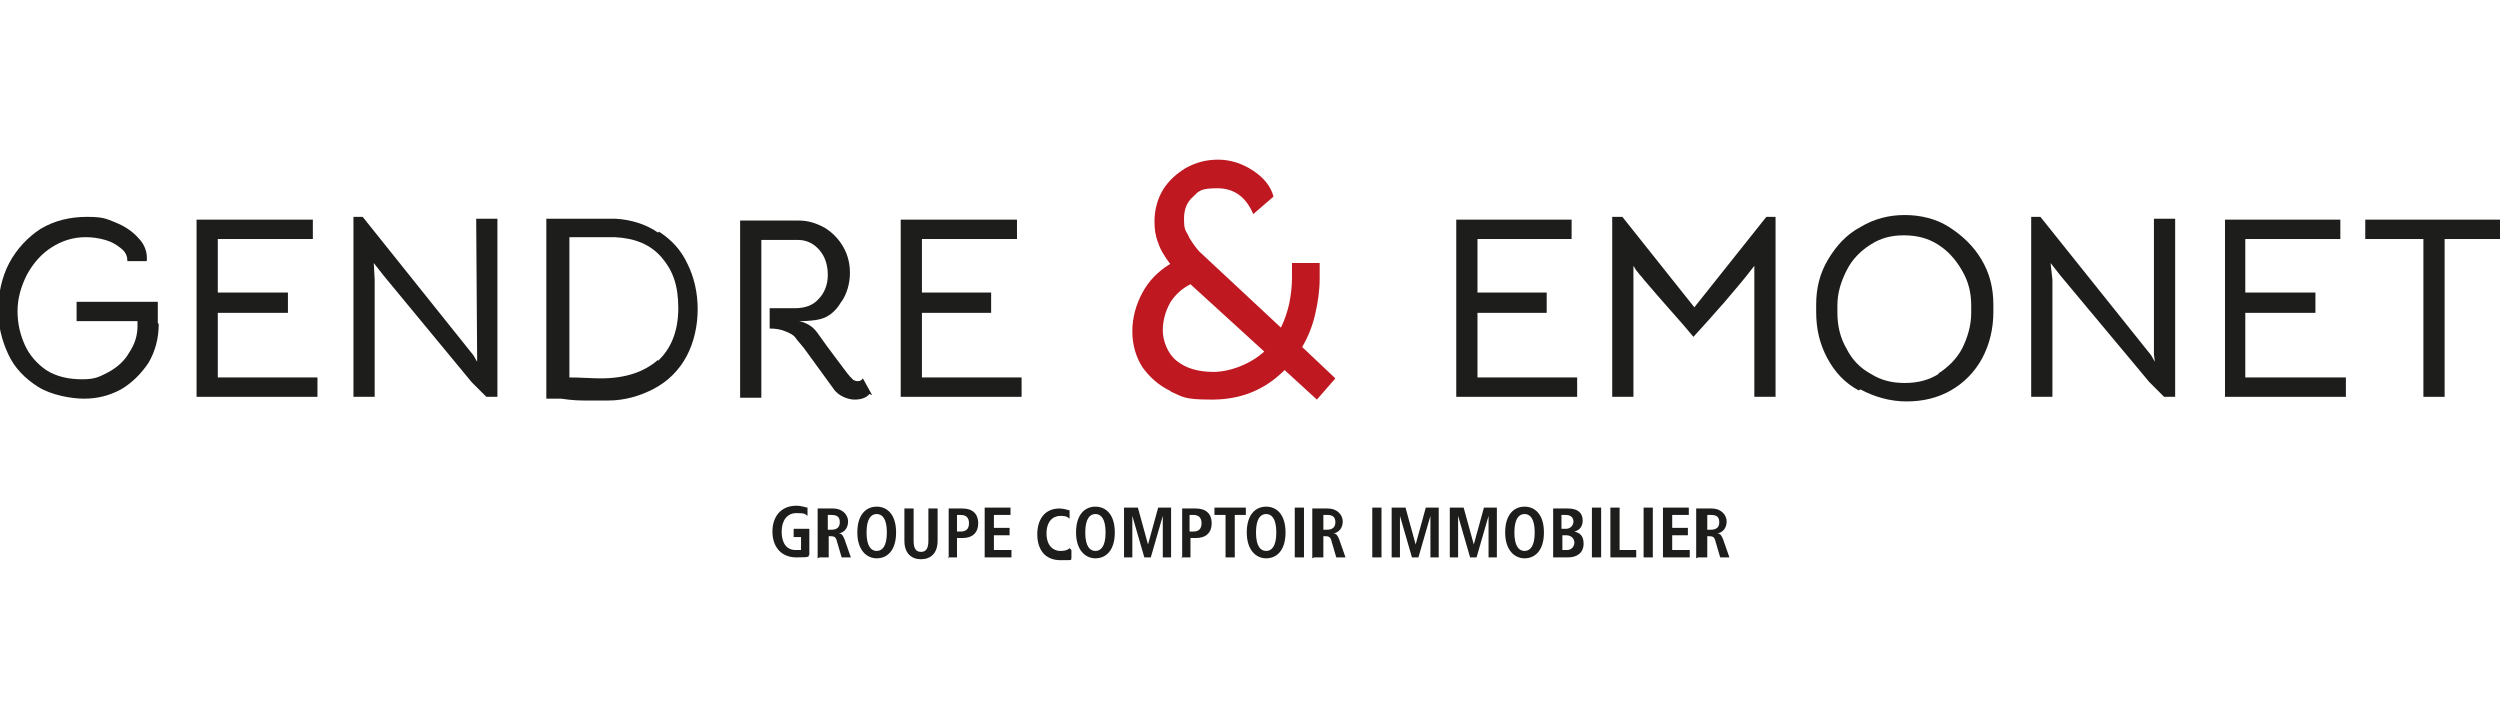
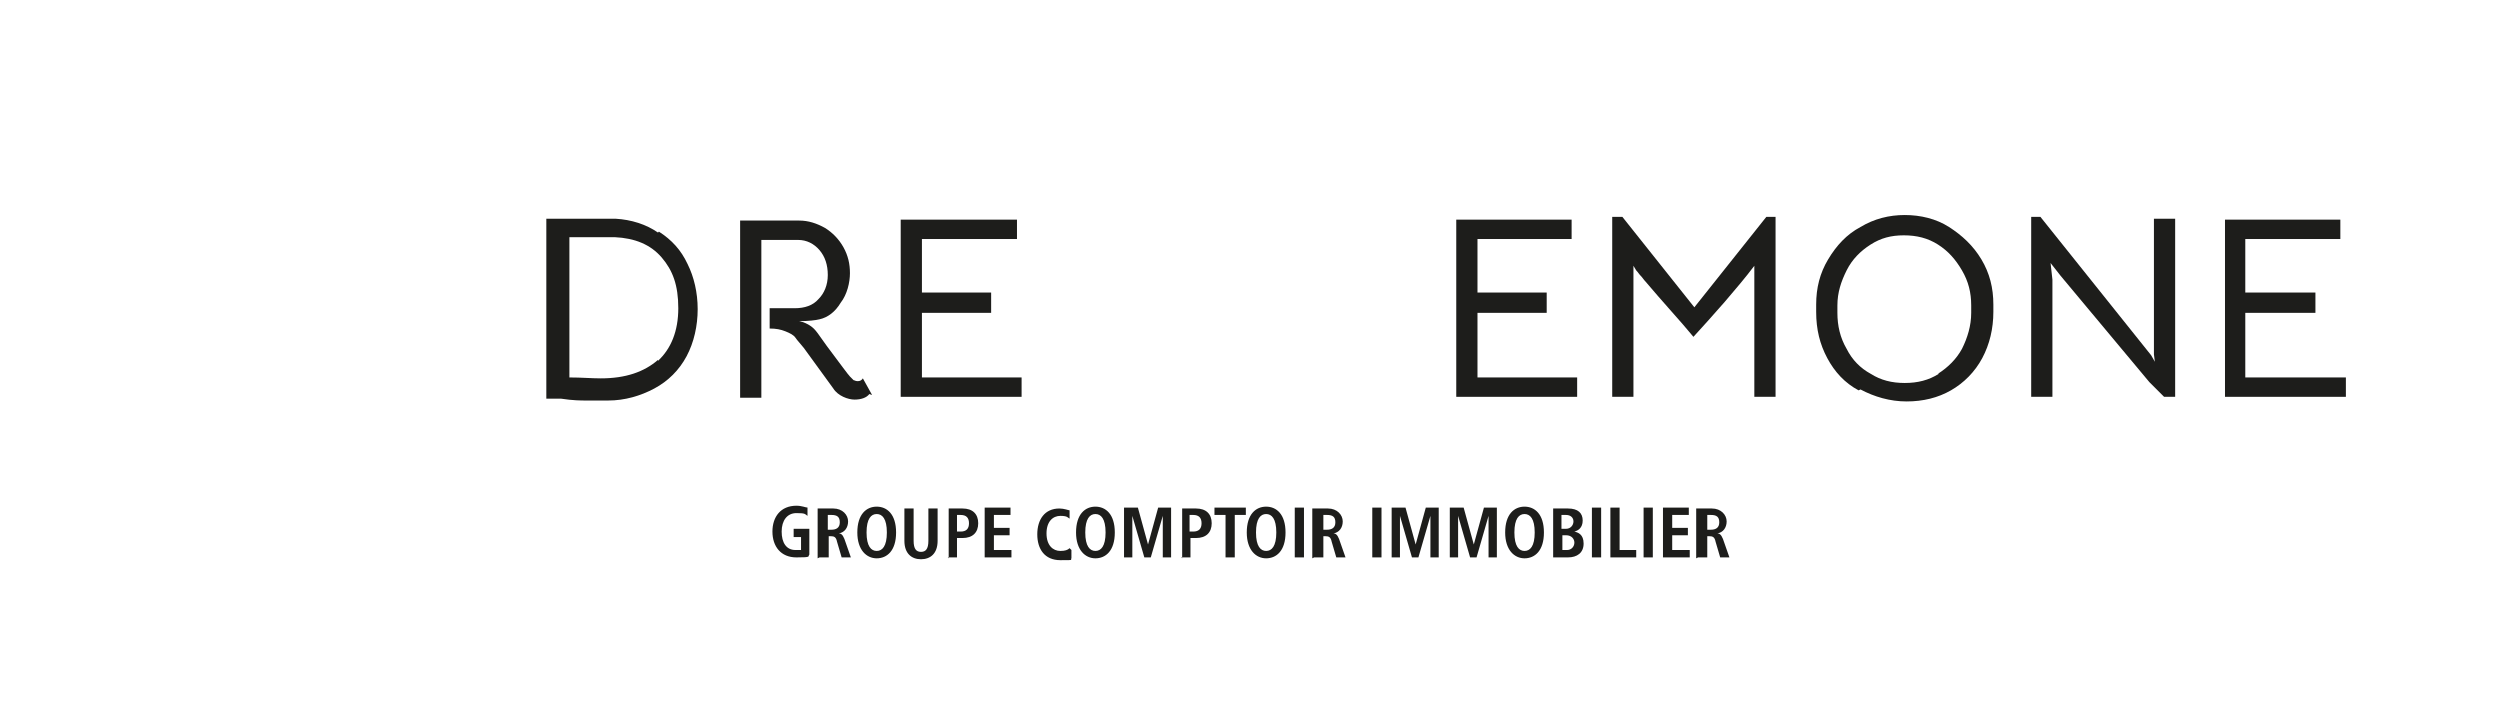
<svg xmlns="http://www.w3.org/2000/svg" version="1.1" viewBox="0 0 270.9 76">
  <defs>
    <style>
      .cls-1 {
        fill: #bf1820;
      }

      .cls-2 {
        fill: #1d1d1b;
      }
    </style>
  </defs>
  <g>
    <g id="Calque_1">
-       <path class="cls-2" d="M17.2,35.1c0,1.6-.4,3-1.1,4.2-.8,1.2-1.8,2.2-3,2.9-1.3.7-2.6,1-4,1s-3.6-.4-5-1.3-2.5-2-3.2-3.5c-.7-1.5-1.1-3.1-1.1-4.8s.4-3.6,1.2-5.1c.8-1.5,2-2.8,3.4-3.7,1.5-.9,3.2-1.3,5-1.3s2.1.2,3.1.6c1,.4,1.9,1,2.5,1.7.7.7,1,1.6.9,2.5h-2.1c0-.6-.2-1-.7-1.4s-1-.7-1.7-.9-1.4-.3-2.1-.3c-1.4,0-2.6.4-3.7,1.1s-2,1.7-2.7,3c-.6,1.2-1,2.5-1,3.9s.3,2.6.8,3.7c.5,1.1,1.3,2,2.3,2.7,1.1.7,2.4,1,3.9,1s1.9-.3,2.9-.8c.9-.5,1.7-1.2,2.2-2.1.6-.9.9-1.8.9-2.9v-.5h-6.6v-2.1h8.8v2.3Z" />
-       <polygon class="cls-2" points="21.3 23.8 33.9 23.8 33.9 25.9 23.6 25.9 23.6 31.7 31.2 31.7 31.2 33.9 23.6 33.9 23.6 40.9 34.4 40.9 34.4 43 21.3 43 21.3 23.8" />
-       <polygon class="cls-2" points="38.3 23.5 39.3 23.5 51.3 38.5 51.7 39.2 51.7 38.4 51.6 23.7 53.9 23.7 53.9 43 52.7 43 51.1 41.4 41.6 29.9 40.5 28.5 40.6 30.3 40.6 43 38.3 43 38.3 23.5" />
      <g>
        <path class="cls-2" d="M71.3,39.1c1.4-1.3,2.2-3.2,2.2-5.7s-.6-4.1-1.8-5.5c-1.2-1.4-2.9-2.1-5.1-2.2h-4.9v15.2c1.3,0,2.4.1,3.4.1,2.7,0,4.7-.7,6.2-2M71.4,25.1c1.4.9,2.4,2,3.1,3.5.7,1.4,1.1,3.1,1.1,4.9s-.4,3.6-1.2,5.1-2,2.7-3.5,3.5c-1.5.8-3.2,1.3-5,1.3h-2.4c-.5,0-1.4,0-2.7-.2h-1.6v-19.5h7.5c1.7.1,3.3.6,4.6,1.5" />
        <path class="cls-2" d="M94.2,42.7c-.3.4-.9.6-1.6.6s-1.8-.4-2.3-1.2l-3.2-4.4c-.4-.5-.7-.8-.9-1.1s-.6-.5-1.1-.7c-.5-.2-1-.3-1.7-.3v-2.2h2.7c1.1,0,2-.3,2.6-1,.6-.6,1-1.5,1-2.6s-.3-2-.9-2.7c-.6-.7-1.4-1.1-2.3-1.1h-4v17.1h-2.3v-19.2h6.4c1,0,1.9.3,2.8.8.8.5,1.5,1.2,2,2.1.5.9.7,1.8.7,2.8s-.3,2.3-1,3.2c-.6,1-1.4,1.6-2.3,1.8-.4.1-1.2.2-2.2.2.5.1.9.3,1.2.5s.5.4.8.8l1,1.4c1.5,2,2.3,3.1,2.5,3.3.2.2.3.3.4.4.1,0,.2.1.4.1.2,0,.4,0,.6-.3l1,1.8Z" />
      </g>
      <polygon class="cls-2" points="97.6 23.8 110.2 23.8 110.2 25.9 99.9 25.9 99.9 31.7 107.4 31.7 107.4 33.9 99.9 33.9 99.9 40.9 110.7 40.9 110.7 43 97.6 43 97.6 23.8" />
-       <path class="cls-1" d="M137,38.1l-8-7.3c-1,.5-1.7,1.2-2.2,2-.5.9-.8,1.9-.8,3s.5,2.5,1.5,3.3c1,.8,2.3,1.2,4,1.2s4-.8,5.6-2.3M126.9,42.4c-1.3-.6-2.3-1.5-3.1-2.6-.7-1.1-1.1-2.4-1.1-3.9s.4-2.9,1.1-4.2c.7-1.3,1.7-2.3,3-3.1-.6-.8-1.1-1.6-1.3-2.3-.3-.7-.4-1.5-.4-2.3,0-1.2.3-2.4.9-3.4.6-1,1.5-1.8,2.5-2.4,1.1-.6,2.2-.9,3.5-.9s2.6.4,3.8,1.2c1.2.8,1.9,1.7,2.2,2.8l-2.2,1.9c-.8-1.9-2.1-2.8-3.9-2.8s-2,.3-2.6.9c-.7.6-1,1.4-1,2.4s.1,1.2.4,1.7c.2.5.7,1.2,1.2,1.8l8.9,8.3c.4-.8.7-1.7.9-2.6.2-1,.3-1.9.3-2.8v-1.6h3v1.7c0,1.3-.2,2.6-.5,3.9-.3,1.3-.8,2.5-1.4,3.5l3.6,3.4-2,2.3-3.5-3.2c-2.2,2.2-4.8,3.2-7.9,3.2s-3.1-.3-4.5-.9" />
      <polygon class="cls-2" points="157.8 23.8 170.3 23.8 170.3 25.9 160.1 25.9 160.1 31.7 167.6 31.7 167.6 33.9 160.1 33.9 160.1 40.9 170.9 40.9 170.9 43 157.8 43 157.8 23.8" />
      <g>
        <path class="cls-2" d="M175.8,23.5l7.8,9.8,7.8-9.8h1v19.5h-2.3v-12.7c0-.3,0-.8,0-1.5-.9,1.2-2,2.5-3.2,3.9-1.3,1.5-2.4,2.7-3.4,3.8l-1.1-1.3c-2.3-2.6-3.6-4.1-4.1-4.7-.2-.2-.3-.4-.5-.6-.2-.2-.3-.4-.5-.6l-.3-.5c0,.5,0,1,0,1.5v12.7h-2.3v-19.5h1Z" />
        <path class="cls-2" d="M210,40.5c1.1-.7,2-1.6,2.6-2.7.6-1.2,1-2.5,1-3.9v-.8c0-1.4-.3-2.6-1-3.8-.7-1.2-1.5-2.1-2.6-2.8-1.1-.7-2.3-1-3.7-1s-2.5.3-3.6,1c-1.1.7-2,1.6-2.6,2.8-.6,1.2-1,2.4-1,3.8v.8c0,1.4.3,2.7,1,3.9.6,1.2,1.5,2.1,2.6,2.7,1.1.7,2.3,1,3.7,1s2.6-.3,3.7-1M201.4,42.3c-1.5-.8-2.6-2-3.4-3.5s-1.2-3.1-1.2-5v-.8c0-1.8.4-3.4,1.3-4.9s2-2.7,3.5-3.5c1.5-.9,3.1-1.3,4.8-1.3s3.4.4,4.8,1.3,2.6,2,3.5,3.5c.9,1.5,1.3,3.1,1.3,4.9v.8c0,1.8-.4,3.5-1.2,5s-2,2.7-3.4,3.5c-1.4.8-3,1.2-4.8,1.2-1.8,0-3.5-.5-5-1.3" />
      </g>
      <polygon class="cls-2" points="220.1 23.5 221.1 23.5 233.1 38.5 233.5 39.2 233.4 38.4 233.4 23.7 235.7 23.7 235.7 43 234.5 43 232.9 41.4 223.3 29.9 222.2 28.5 222.4 30.3 222.4 43 220.1 43 220.1 23.5" />
      <polygon class="cls-2" points="241.1 23.8 253.6 23.8 253.6 25.9 243.3 25.9 243.3 31.7 250.9 31.7 250.9 33.9 243.3 33.9 243.3 40.9 254.2 40.9 254.2 43 241.1 43 241.1 23.8" />
-       <polygon class="cls-2" points="256.3 23.8 256.3 25.9 262.6 25.9 262.6 43 264.9 43 264.9 25.9 271.3 25.9 271.3 23.8 256.3 23.8" />
      <path class="cls-2" d="M185,57.4v-1.6h.4c.6,0,.9.2.9.8s-.4.8-.9.8h-.4ZM184,60.4h1v-2.3h.2c.4,0,.6.1.7.6l.5,1.7h1l-.7-2c-.2-.5-.4-.6-.6-.6h0c.6-.1,1-.6,1-1.3s-.6-1.4-1.6-1.4h-1.7v5.4ZM180.2,60.4h2.9v-.8h-1.9v-1.6h1.7v-.8h-1.7v-1.4h1.8v-.8h-2.8v5.4ZM178.1,60.4h1v-5.4h-1v5.4ZM174.6,60.4h2.7v-.8h-1.8v-4.6h-1v5.4ZM172.5,60.4h1v-5.4h-1v5.4ZM168.3,60.4h1.6c1,0,1.7-.5,1.7-1.5s-.6-1.2-1-1.3h0c.4-.1.9-.4.9-1.2s-.5-1.3-1.6-1.3h-1.6v5.4ZM169.2,58h.5c.6,0,.9.4.9.8s-.3.8-.8.8h-.5v-1.6ZM169.2,55.8h.5c.5,0,.8.3.8.7s-.3.8-.8.8h-.5v-1.5ZM163.1,57.7c0,1.9,1,2.8,2.1,2.8s2.1-.8,2.1-2.8-1-2.8-2.1-2.8-2.1.8-2.1,2.8M164.1,57.7c0-1.5.5-2,1.1-2s1.1.5,1.1,2-.5,2-1.1,2-1.1-.5-1.1-2M161.3,60.4h.9v-5.4h-1.4l-1.1,4h0l-1.1-4h-1.5v5.4h.9v-4.5h0l1.3,4.5h.7l1.3-4.5h0v4.5ZM155,60.4h.9v-5.4h-1.4l-1.1,4h0l-1.1-4h-1.5v5.4h.9v-4.5h0l1.3,4.5h.7l1.3-4.5h0v4.5ZM148.7,60.4h1v-5.4h-1v5.4ZM143.4,57.4v-1.6h.4c.6,0,.9.2.9.8s-.4.8-.9.8h-.4ZM142.4,60.4h1v-2.3h.2c.4,0,.6.1.7.6l.5,1.7h1l-.7-2c-.2-.5-.4-.6-.6-.6h0c.6-.1,1-.6,1-1.3s-.6-1.4-1.6-1.4h-1.7v5.4ZM140.3,60.4h1v-5.4h-1v5.4ZM135.1,57.7c0,1.9,1,2.8,2.1,2.8s2.1-.8,2.1-2.8-1-2.8-2.1-2.8-2.1.8-2.1,2.8M136.1,57.7c0-1.5.5-2,1.1-2s1.1.5,1.1,2-.5,2-1.1,2-1.1-.5-1.1-2M132.8,60.4h1v-4.6h1.2v-.8h-3.4v.8h1.2v4.6ZM128,60.4h1v-2.1h.6c1.1,0,1.7-.6,1.7-1.6s-.6-1.6-1.7-1.6h-1.5v5.4ZM128.9,57.6v-1.8h.4c.6,0,.9.3.9.9s-.3.9-.9.9h-.4ZM126,60.4h.9v-5.4h-1.4l-1.1,4h0l-1.1-4h-1.5v5.4h.9v-4.5h0l1.3,4.5h.7l1.3-4.5h0v4.5ZM116.6,57.7c0,1.9,1,2.8,2.1,2.8s2.1-.8,2.1-2.8-1-2.8-2.1-2.8-2.1.8-2.1,2.8M117.6,57.7c0-1.5.5-2,1.1-2s1.1.5,1.1,2-.5,2-1.1,2-1.1-.5-1.1-2M115.9,59.4c-.2.2-.5.3-1,.3-.8,0-1.5-.6-1.5-1.9s.7-1.9,1.5-1.9.8.2,1,.3v-.9c-.1,0-.6-.2-1.1-.2-1.6,0-2.4,1.2-2.4,2.8s.8,2.8,2.5,2.8,1,0,1.2-.2v-.9ZM106.7,60.4h2.9v-.8h-1.9v-1.6h1.7v-.8h-1.7v-1.4h1.8v-.8h-2.8v5.4ZM102.7,60.4h1v-2.1h.6c1.1,0,1.7-.6,1.7-1.6s-.6-1.6-1.7-1.6h-1.5v5.4ZM103.7,57.6v-1.8h.4c.6,0,.9.3.9.9s-.3.9-.9.9h-.4ZM98,55.1v3.5c0,1.4.8,2,1.8,2s1.8-.6,1.8-2v-3.5h-1v3.5c0,.9-.3,1.2-.8,1.2s-.8-.3-.8-1.2v-3.5h-1ZM92.9,57.7c0,1.9,1,2.8,2.1,2.8s2.1-.8,2.1-2.8-1-2.8-2.1-2.8-2.1.8-2.1,2.8M93.9,57.7c0-1.5.5-2,1.1-2s1.1.5,1.1,2-.5,2-1.1,2-1.1-.5-1.1-2M89.7,57.4v-1.6h.4c.6,0,.9.2.9.8s-.4.8-.9.8h-.4ZM88.8,60.4h1v-2.3h.2c.4,0,.6.1.7.6l.5,1.7h1l-.7-2c-.2-.5-.4-.6-.6-.6h0c.6-.1,1-.6,1-1.3s-.6-1.4-1.6-1.4h-1.7v5.4ZM86,58.2h.8v1.4c-.1,0-.3,0-.6,0-1,0-1.5-.8-1.5-2s.6-2,1.6-2,.9.1,1.2.3v-.9c-.2,0-.6-.2-1.2-.2-1.7,0-2.6,1.2-2.6,2.8s.9,2.8,2.6,2.8,1.2-.1,1.4-.3v-2.8h-1.7v.8Z" />
    </g>
  </g>
</svg>